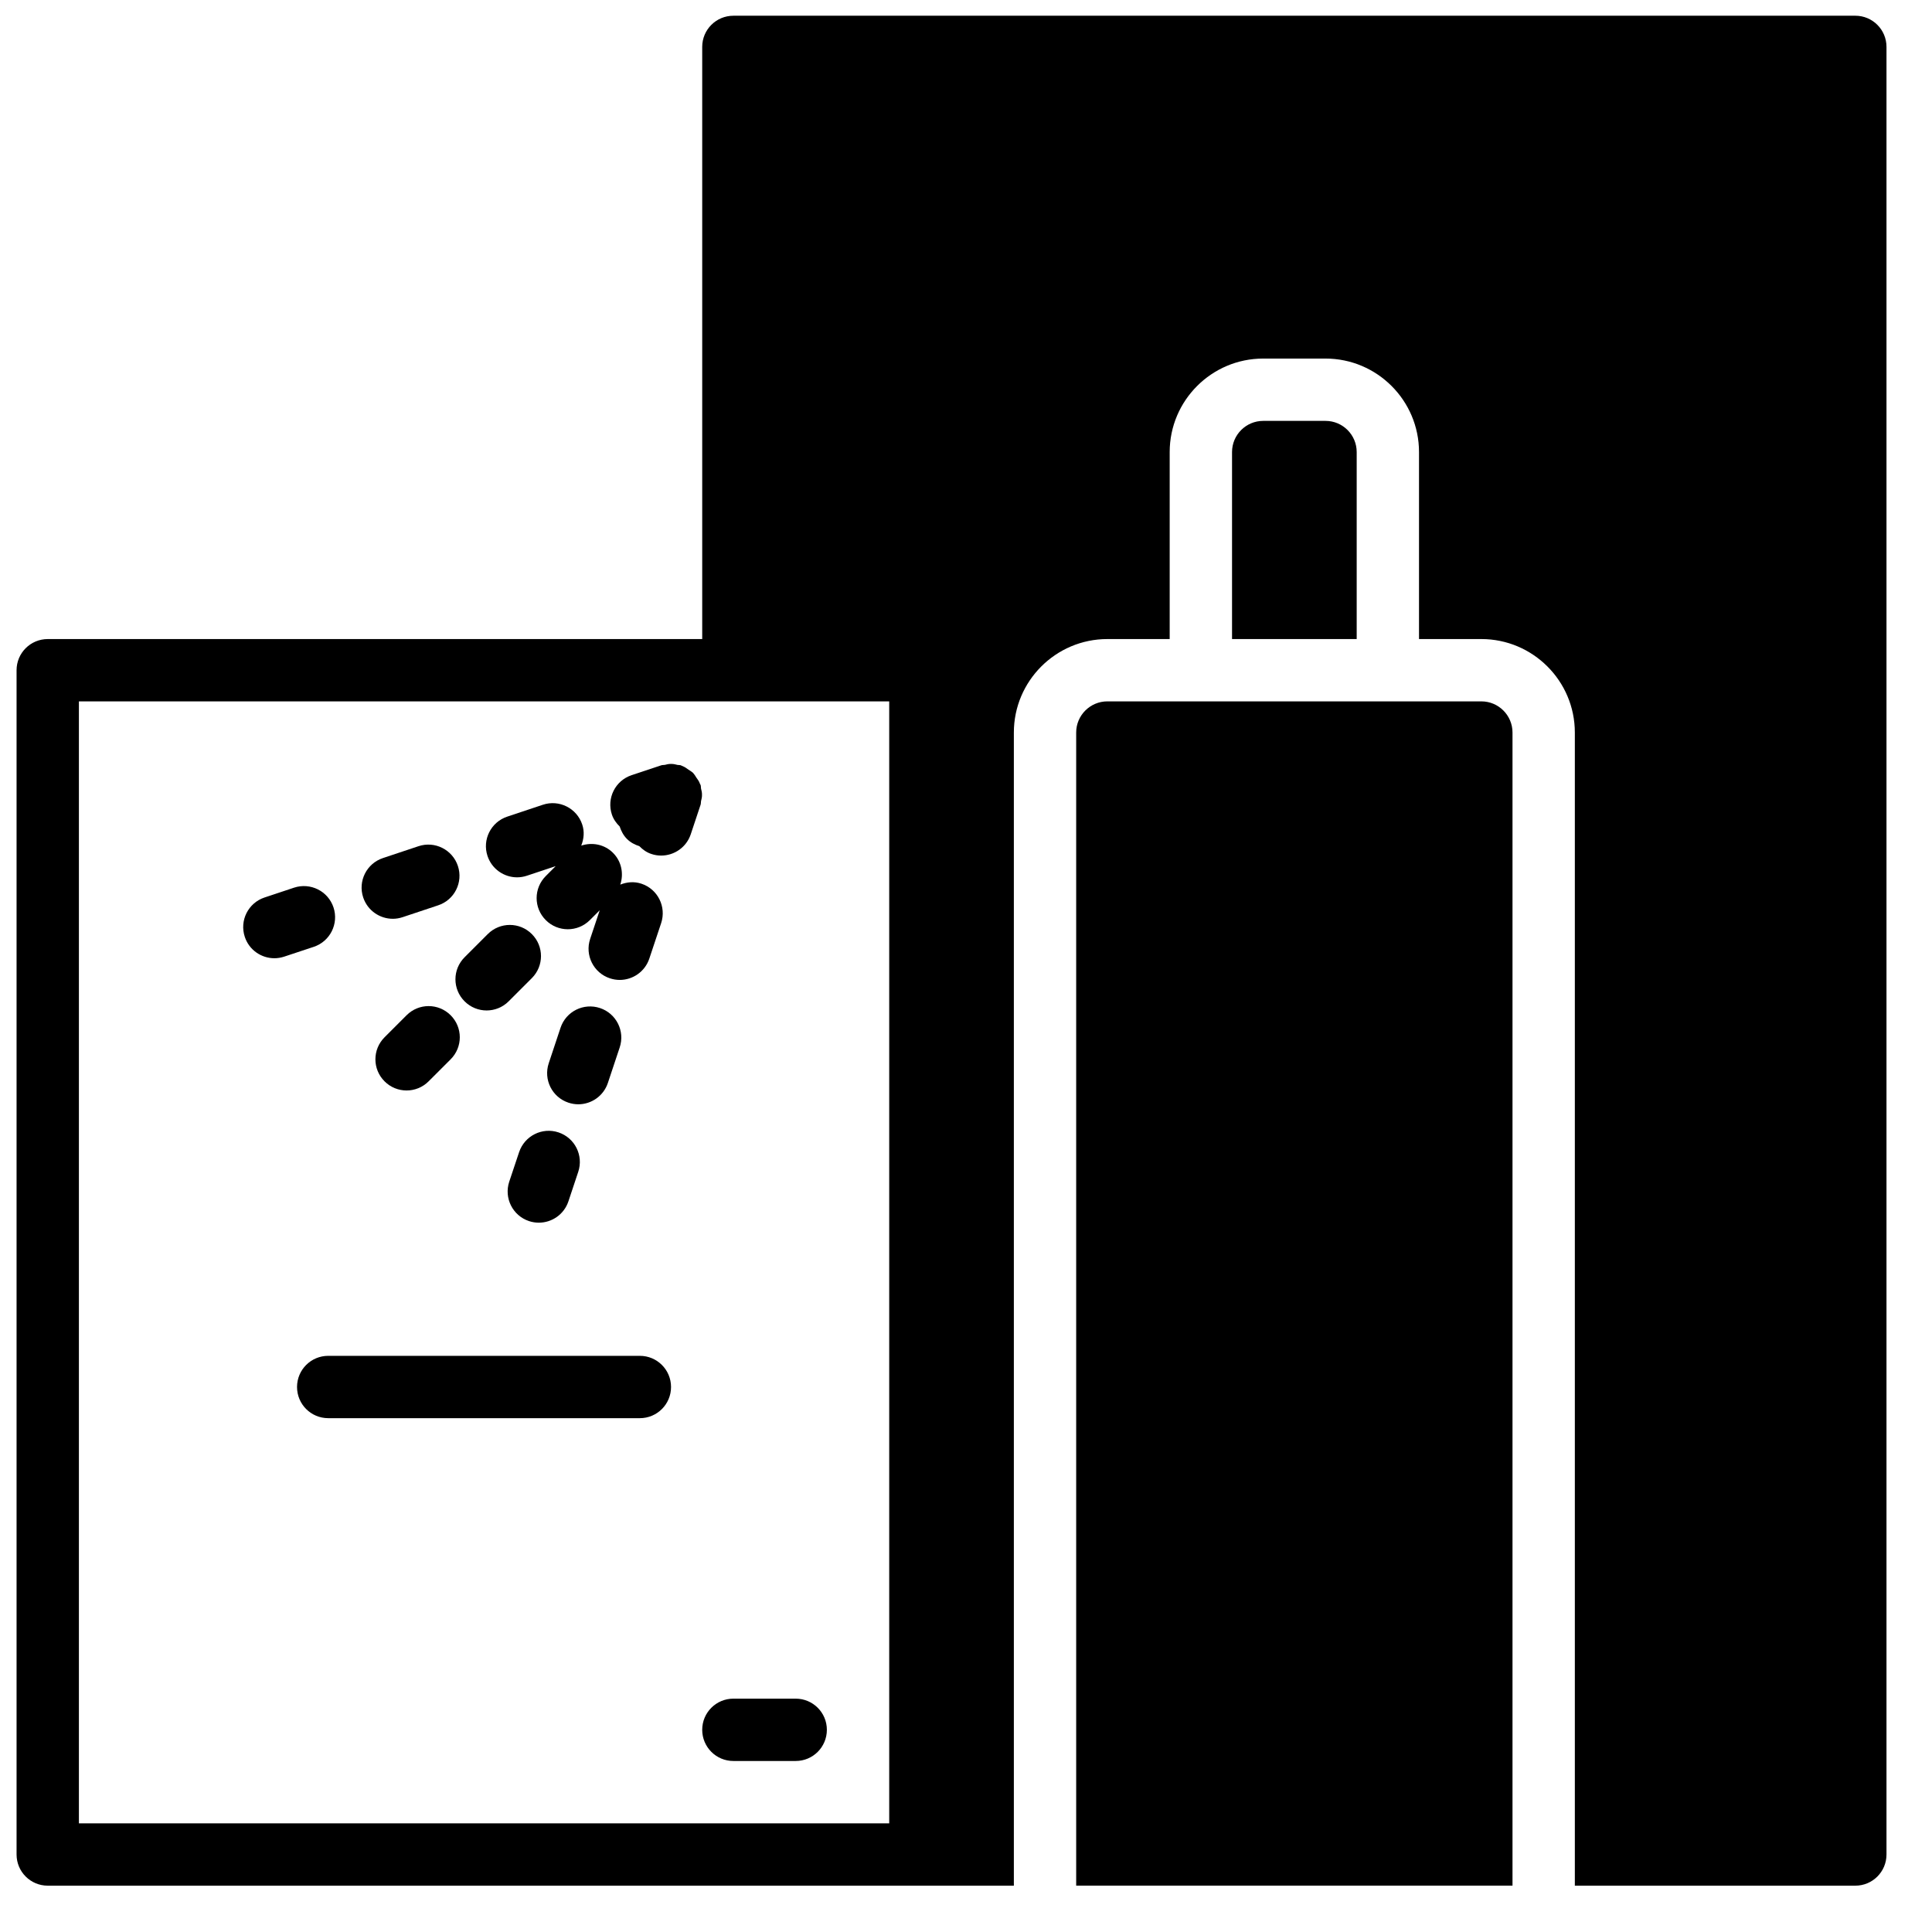
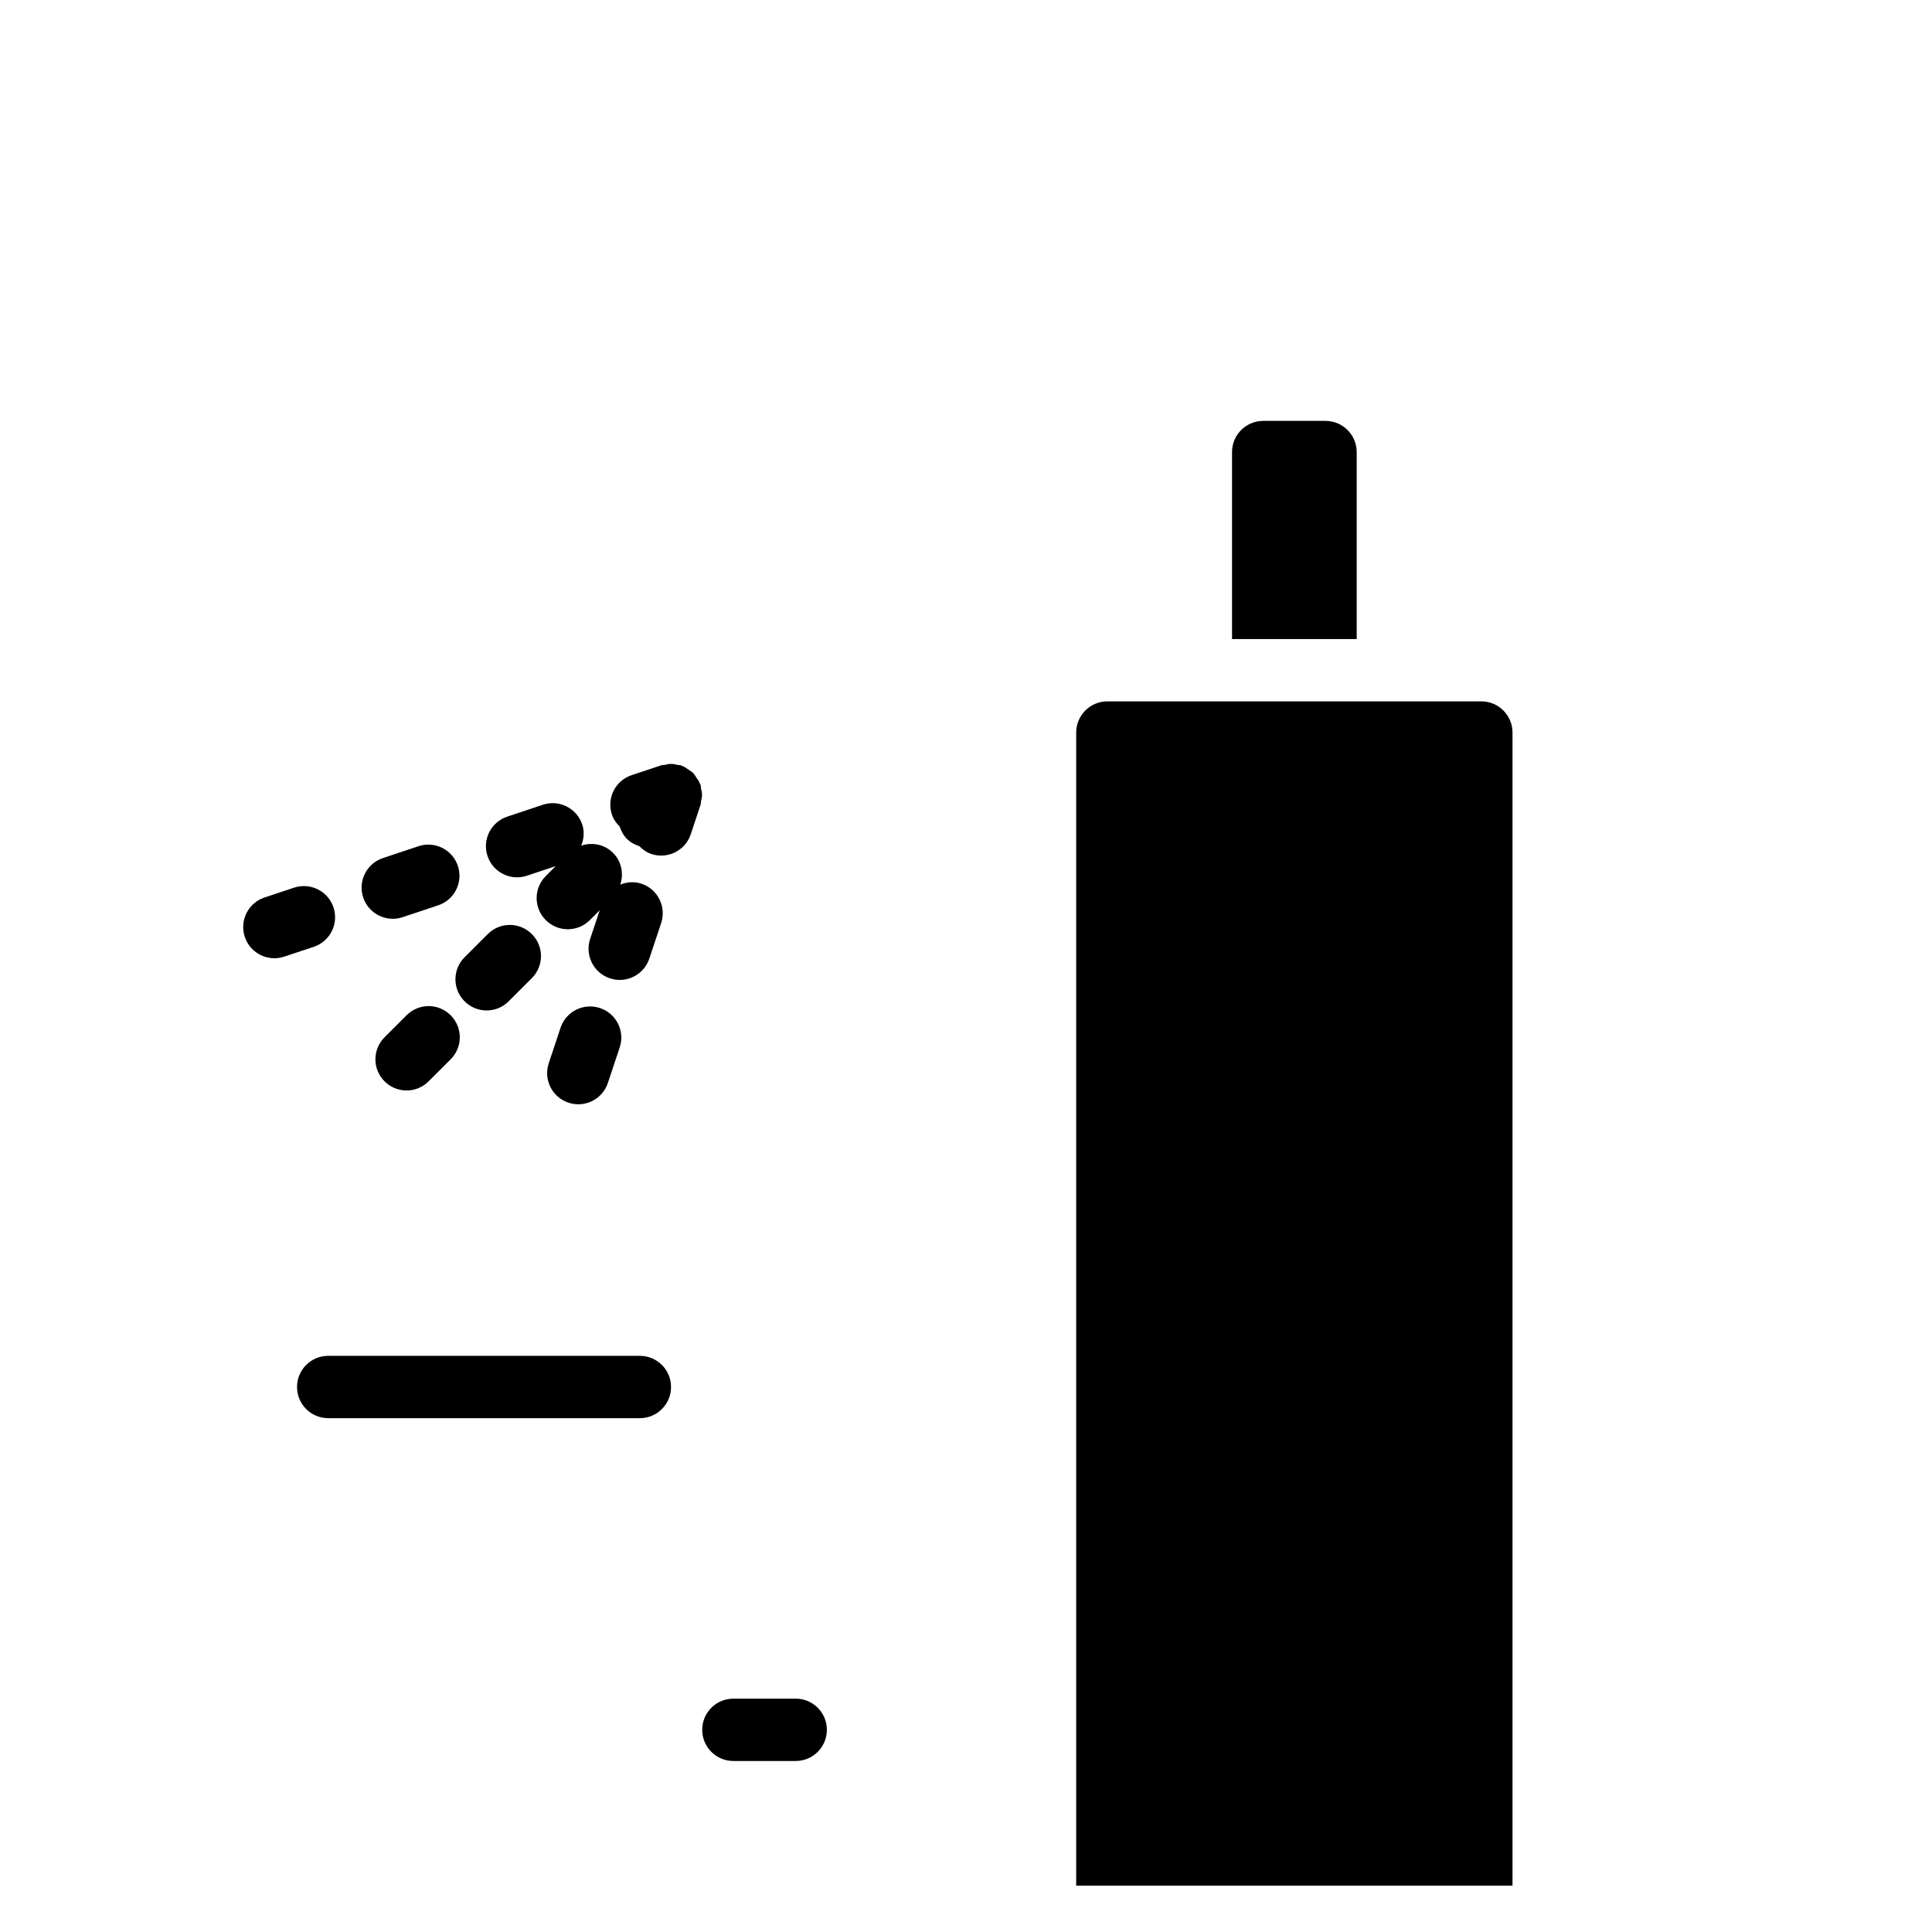
<svg xmlns="http://www.w3.org/2000/svg" width="800px" height="800px" version="1.1" viewBox="144 144 512 512">
  <defs>
    <clipPath id="a">
-       <path d="m148.09 148.09h495.91v495.91h-495.91z" />
-     </clipPath>
+       </clipPath>
  </defs>
  <path d="m313.57 503.31h-82.59c-4.559 0-8.262 3.691-8.262 8.258 0 4.57 3.703 8.262 8.262 8.262h82.59c4.559 0 8.262-3.691 8.262-8.262 0-4.566-3.703-8.258-8.262-8.258" fill-rule="evenodd" />
  <path d="m354.87 594.16h-16.52c-4.559 0-8.258 3.691-8.258 8.258s3.699 8.262 8.258 8.262h16.52c4.559 0 8.258-3.695 8.258-8.262s-3.699-8.258-8.258-8.258" fill-rule="evenodd" />
  <path d="m305.09 431 3.137-9.414c1.445-4.328-0.898-9.004-5.219-10.441-4.352-1.445-9.012 0.895-10.457 5.219l-3.129 9.41c-1.445 4.336 0.891 9.008 5.219 10.445 0.867 0.289 1.754 0.43 2.609 0.43 3.461 0 6.684-2.188 7.84-5.648" fill-rule="evenodd" />
-   <path d="m292.02 444.1c-4.32-1.445-8.992 0.895-10.449 5.223l-2.617 7.828c-1.438 4.328 0.902 9.004 5.231 10.449 0.867 0.289 1.742 0.422 2.609 0.422 3.461 0 6.68-2.184 7.836-5.641l2.609-7.832c1.445-4.328-0.891-9.004-5.219-10.449" fill-rule="evenodd" />
  <path d="m267.12 409.36c1.609 1.613 3.727 2.422 5.84 2.422 2.113 0 4.231-0.809 5.84-2.422l6.144-6.144c3.231-3.227 3.231-8.457 0-11.676-3.223-3.231-8.449-3.231-11.68 0l-6.144 6.144c-3.231 3.227-3.231 8.449 0 11.676" fill-rule="evenodd" />
  <path d="m251.75 413.05-5.84 5.84c-3.231 3.227-3.231 8.449 0 11.676 1.609 1.613 3.723 2.422 5.84 2.422 2.113 0 4.227-0.809 5.836-2.422l5.84-5.836c3.231-3.231 3.231-8.449 0-11.68-3.227-3.231-8.449-3.231-11.676 0" fill-rule="evenodd" />
  <path d="m232.38 384.47c-1.438-4.324-6.113-6.656-10.441-5.234l-7.836 2.609c-4.328 1.438-6.672 6.113-5.227 10.441 1.145 3.469 4.375 5.656 7.836 5.656 0.859 0 1.734-0.141 2.602-0.422l7.84-2.602c4.328-1.445 6.664-6.121 5.227-10.449" fill-rule="evenodd" />
  <path d="m281.04 376.5c0.859 0 1.742-0.141 2.609-0.43l7.613-2.535-2.625 2.629c-3.231 3.227-3.231 8.449 0 11.676 1.609 1.613 3.727 2.422 5.84 2.422s4.227-0.809 5.84-2.422l2.617-2.609-2.535 7.59c-1.445 4.328 0.898 9.004 5.227 10.441 0.867 0.289 1.742 0.43 2.609 0.43 3.461 0 6.684-2.191 7.84-5.648l3.137-9.41c1.438-4.336-0.898-9.008-5.227-10.445-1.926-0.645-3.867-0.445-5.602 0.238 0.945-2.859 0.355-6.129-1.922-8.406-2.281-2.289-5.551-2.867-8.426-1.926 0.695-1.742 0.902-3.684 0.258-5.602-1.438-4.324-6.129-6.672-10.449-5.219l-9.414 3.141c-4.328 1.438-6.676 6.109-5.231 10.438 1.156 3.461 4.379 5.648 7.84 5.648" fill-rule="evenodd" />
  <path d="m248.09 387.49c0.859 0 1.742-0.141 2.609-0.43l9.418-3.141c4.328-1.43 6.672-6.109 5.227-10.438-1.445-4.328-6.121-6.676-10.449-5.223l-9.414 3.141c-4.328 1.438-6.672 6.113-5.227 10.438 1.156 3.461 4.375 5.652 7.836 5.652" fill-rule="evenodd" />
  <path d="m330.03 354.96c0.008-0.207 0.008-0.422 0-0.625-0.016-0.473-0.148-0.902-0.246-1.348-0.066-0.312-0.008-0.637-0.117-0.949-0.023-0.09-0.098-0.148-0.133-0.23-0.062-0.184-0.148-0.355-0.223-0.539-0.195-0.43-0.484-0.785-0.75-1.172-0.246-0.371-0.453-0.77-0.762-1.09-0.047-0.059-0.062-0.141-0.129-0.199-0.059-0.066-0.148-0.082-0.215-0.148-0.289-0.273-0.652-0.445-0.992-0.684-0.422-0.289-0.801-0.605-1.266-0.812-0.18-0.082-0.352-0.156-0.535-0.23-0.082-0.023-0.141-0.09-0.215-0.113-0.297-0.102-0.594-0.051-0.891-0.109-0.473-0.105-0.918-0.238-1.414-0.254-0.215-0.02-0.43-0.012-0.652 0-0.438 0.016-0.852 0.137-1.281 0.238-0.328 0.066-0.66 0.008-0.988 0.125l-7.84 2.609c-4.328 1.445-6.664 6.109-5.219 10.445 0.422 1.266 1.18 2.281 2.062 3.164 0.398 1.199 0.977 2.336 1.926 3.289 0.949 0.949 2.09 1.535 3.281 1.914 0.883 0.895 1.906 1.652 3.18 2.066 0.855 0.297 1.742 0.43 2.609 0.43 3.449 0 6.68-2.18 7.836-5.641l2.609-7.84c0.109-0.312 0.051-0.629 0.117-0.949 0.098-0.453 0.23-0.875 0.246-1.348" fill-rule="evenodd" />
  <path d="m495.28 255.54h-16.52c-4.551 0-8.258 3.699-8.258 8.258v49.555h33.035v-49.555c0-4.559-3.707-8.258-8.258-8.258" fill-rule="evenodd" />
  <path d="m536.57 329.87h-99.109c-4.551 0-8.262 3.699-8.262 8.258v305.59h115.63v-305.59c0-4.559-3.707-8.258-8.258-8.258" fill-rule="evenodd" />
  <g clip-path="url(#a)">
    <path d="m164.91 329.87h214.74v297.33h-214.74zm470.77-181.7h-297.33c-4.559 0-8.258 3.691-8.258 8.258v156.93h-173.44c-4.559 0-8.262 3.691-8.262 8.258v313.85c0 4.566 3.703 8.258 8.262 8.258h256.03v-305.59c0-13.66 11.117-24.777 24.781-24.777h16.516v-49.555c0-13.66 11.117-24.777 24.777-24.777h16.52c13.66 0 24.777 11.117 24.777 24.777v49.555h16.52c13.66 0 24.777 11.117 24.777 24.777v305.59h74.332c4.559 0 8.258-3.691 8.258-8.258v-479.04c0-4.566-3.699-8.258-8.258-8.258z" fill-rule="evenodd" />
  </g>
</svg>